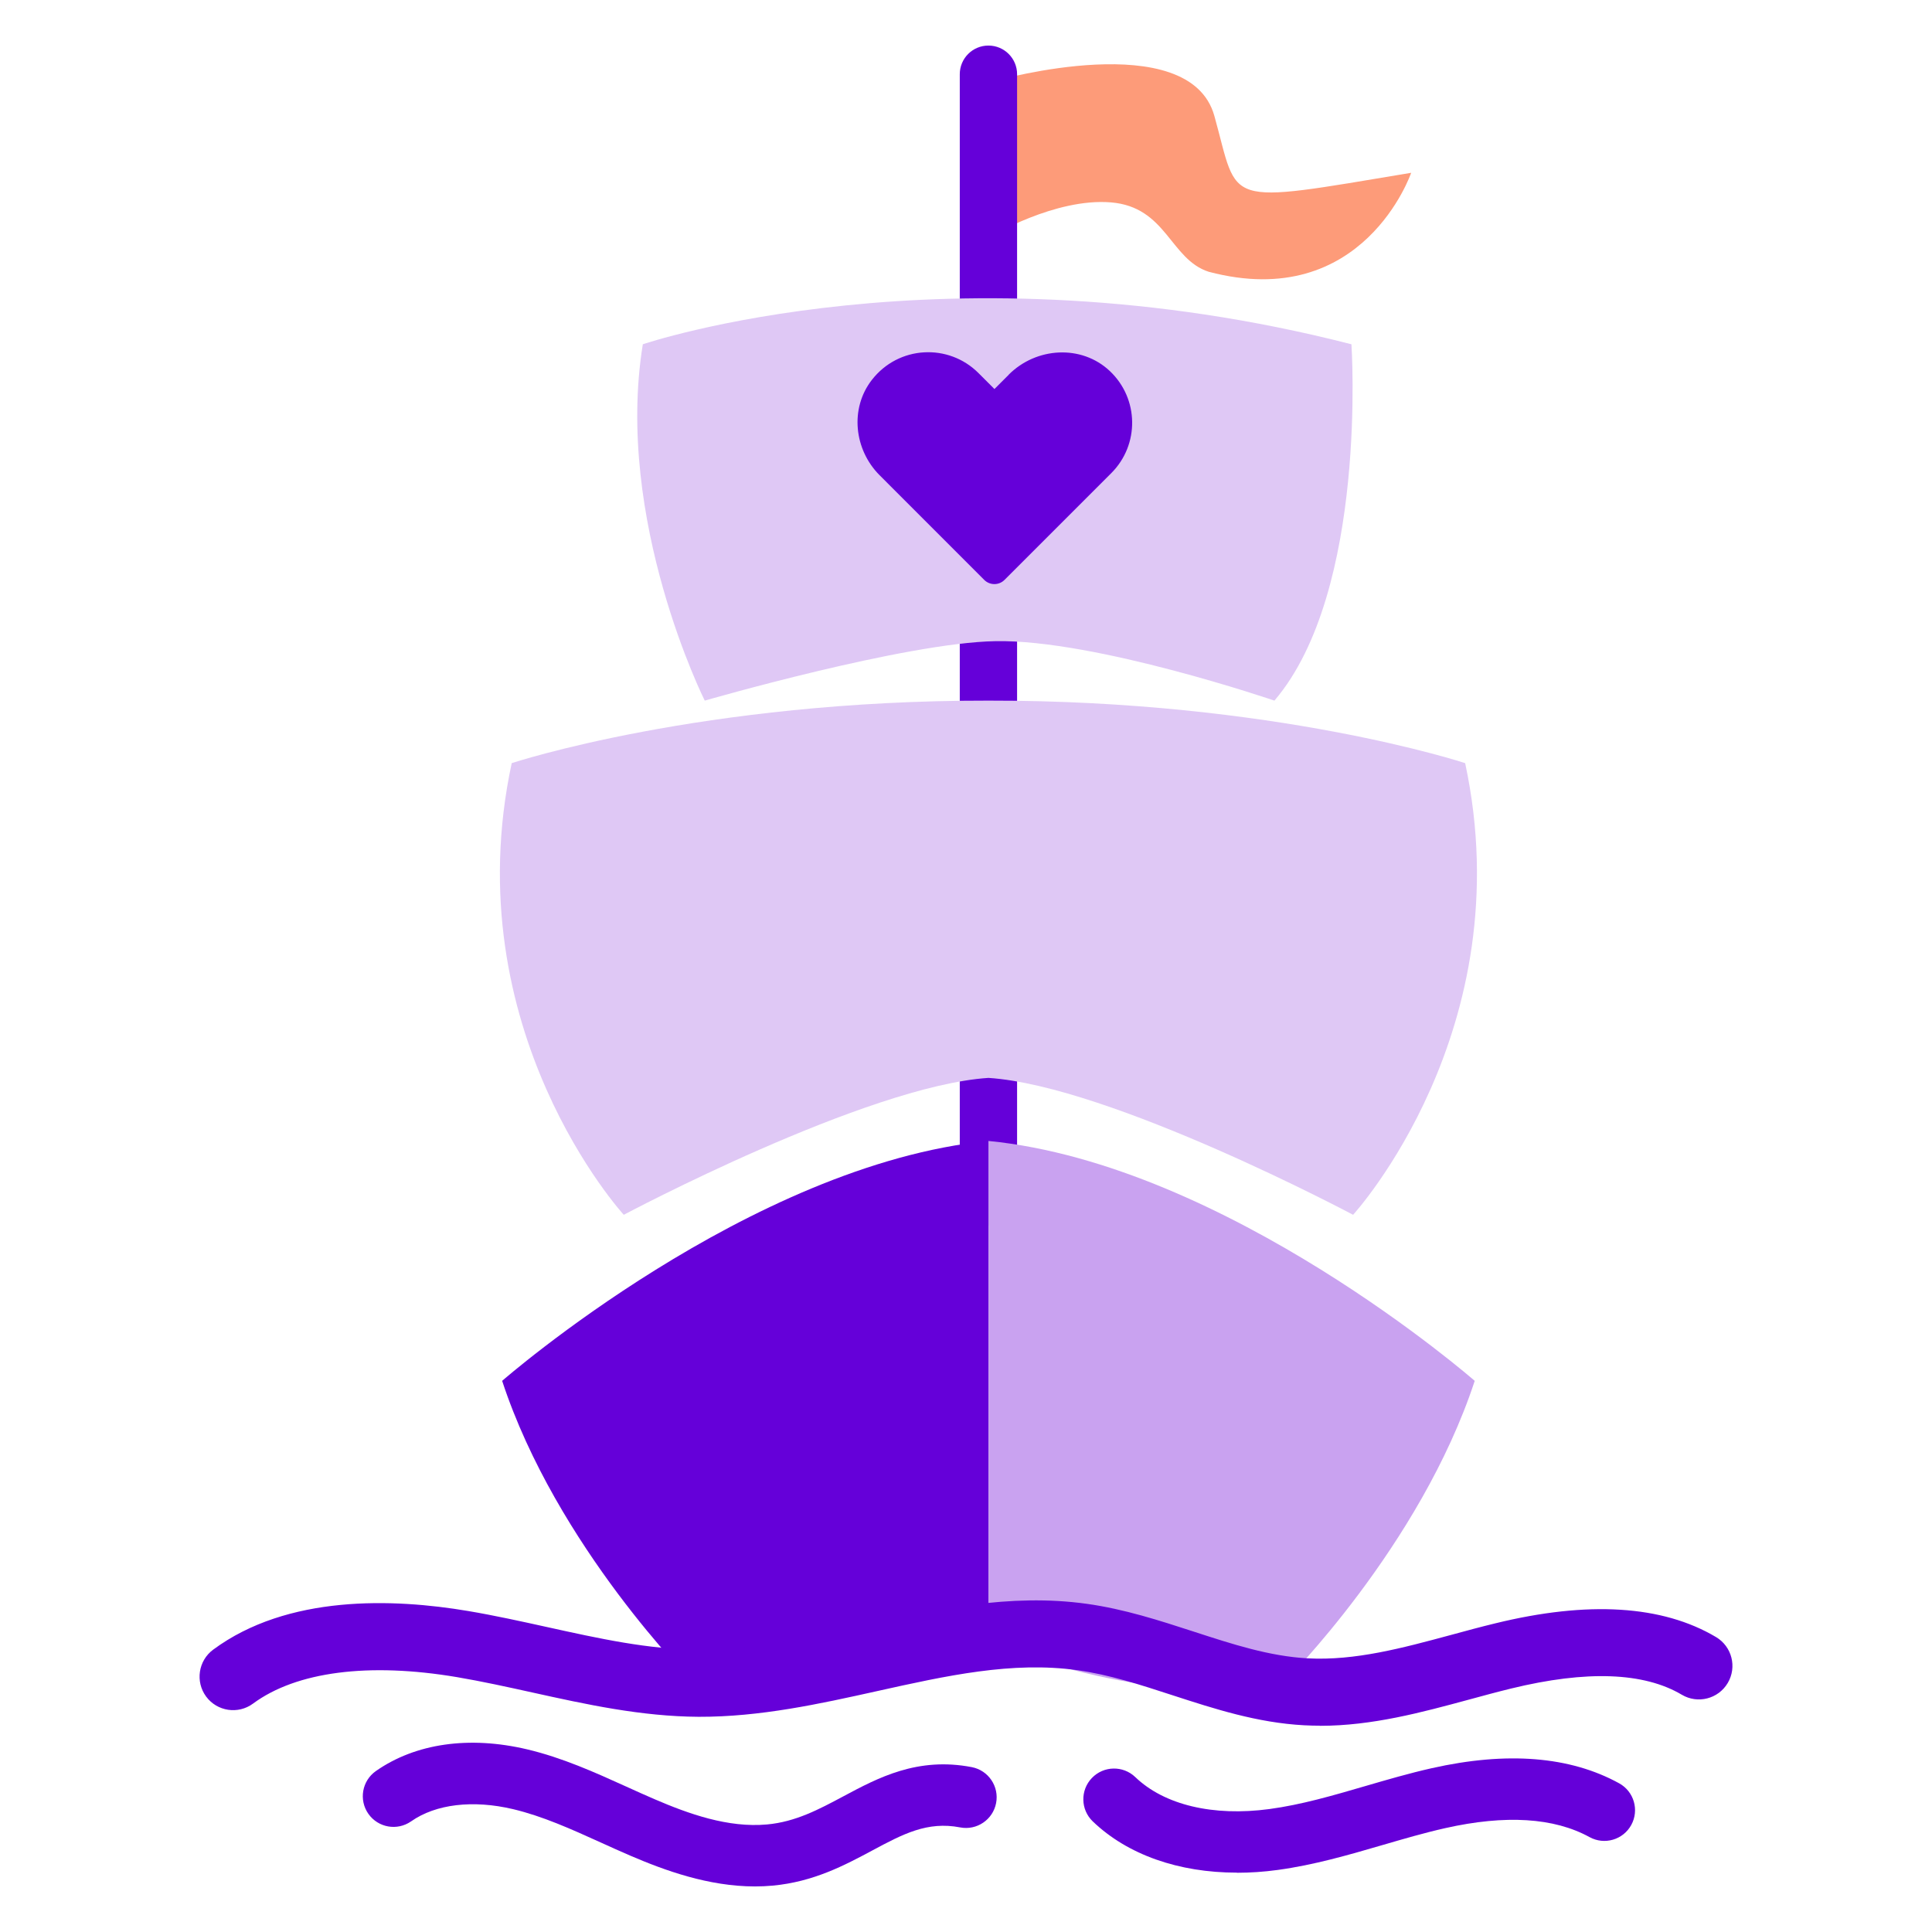
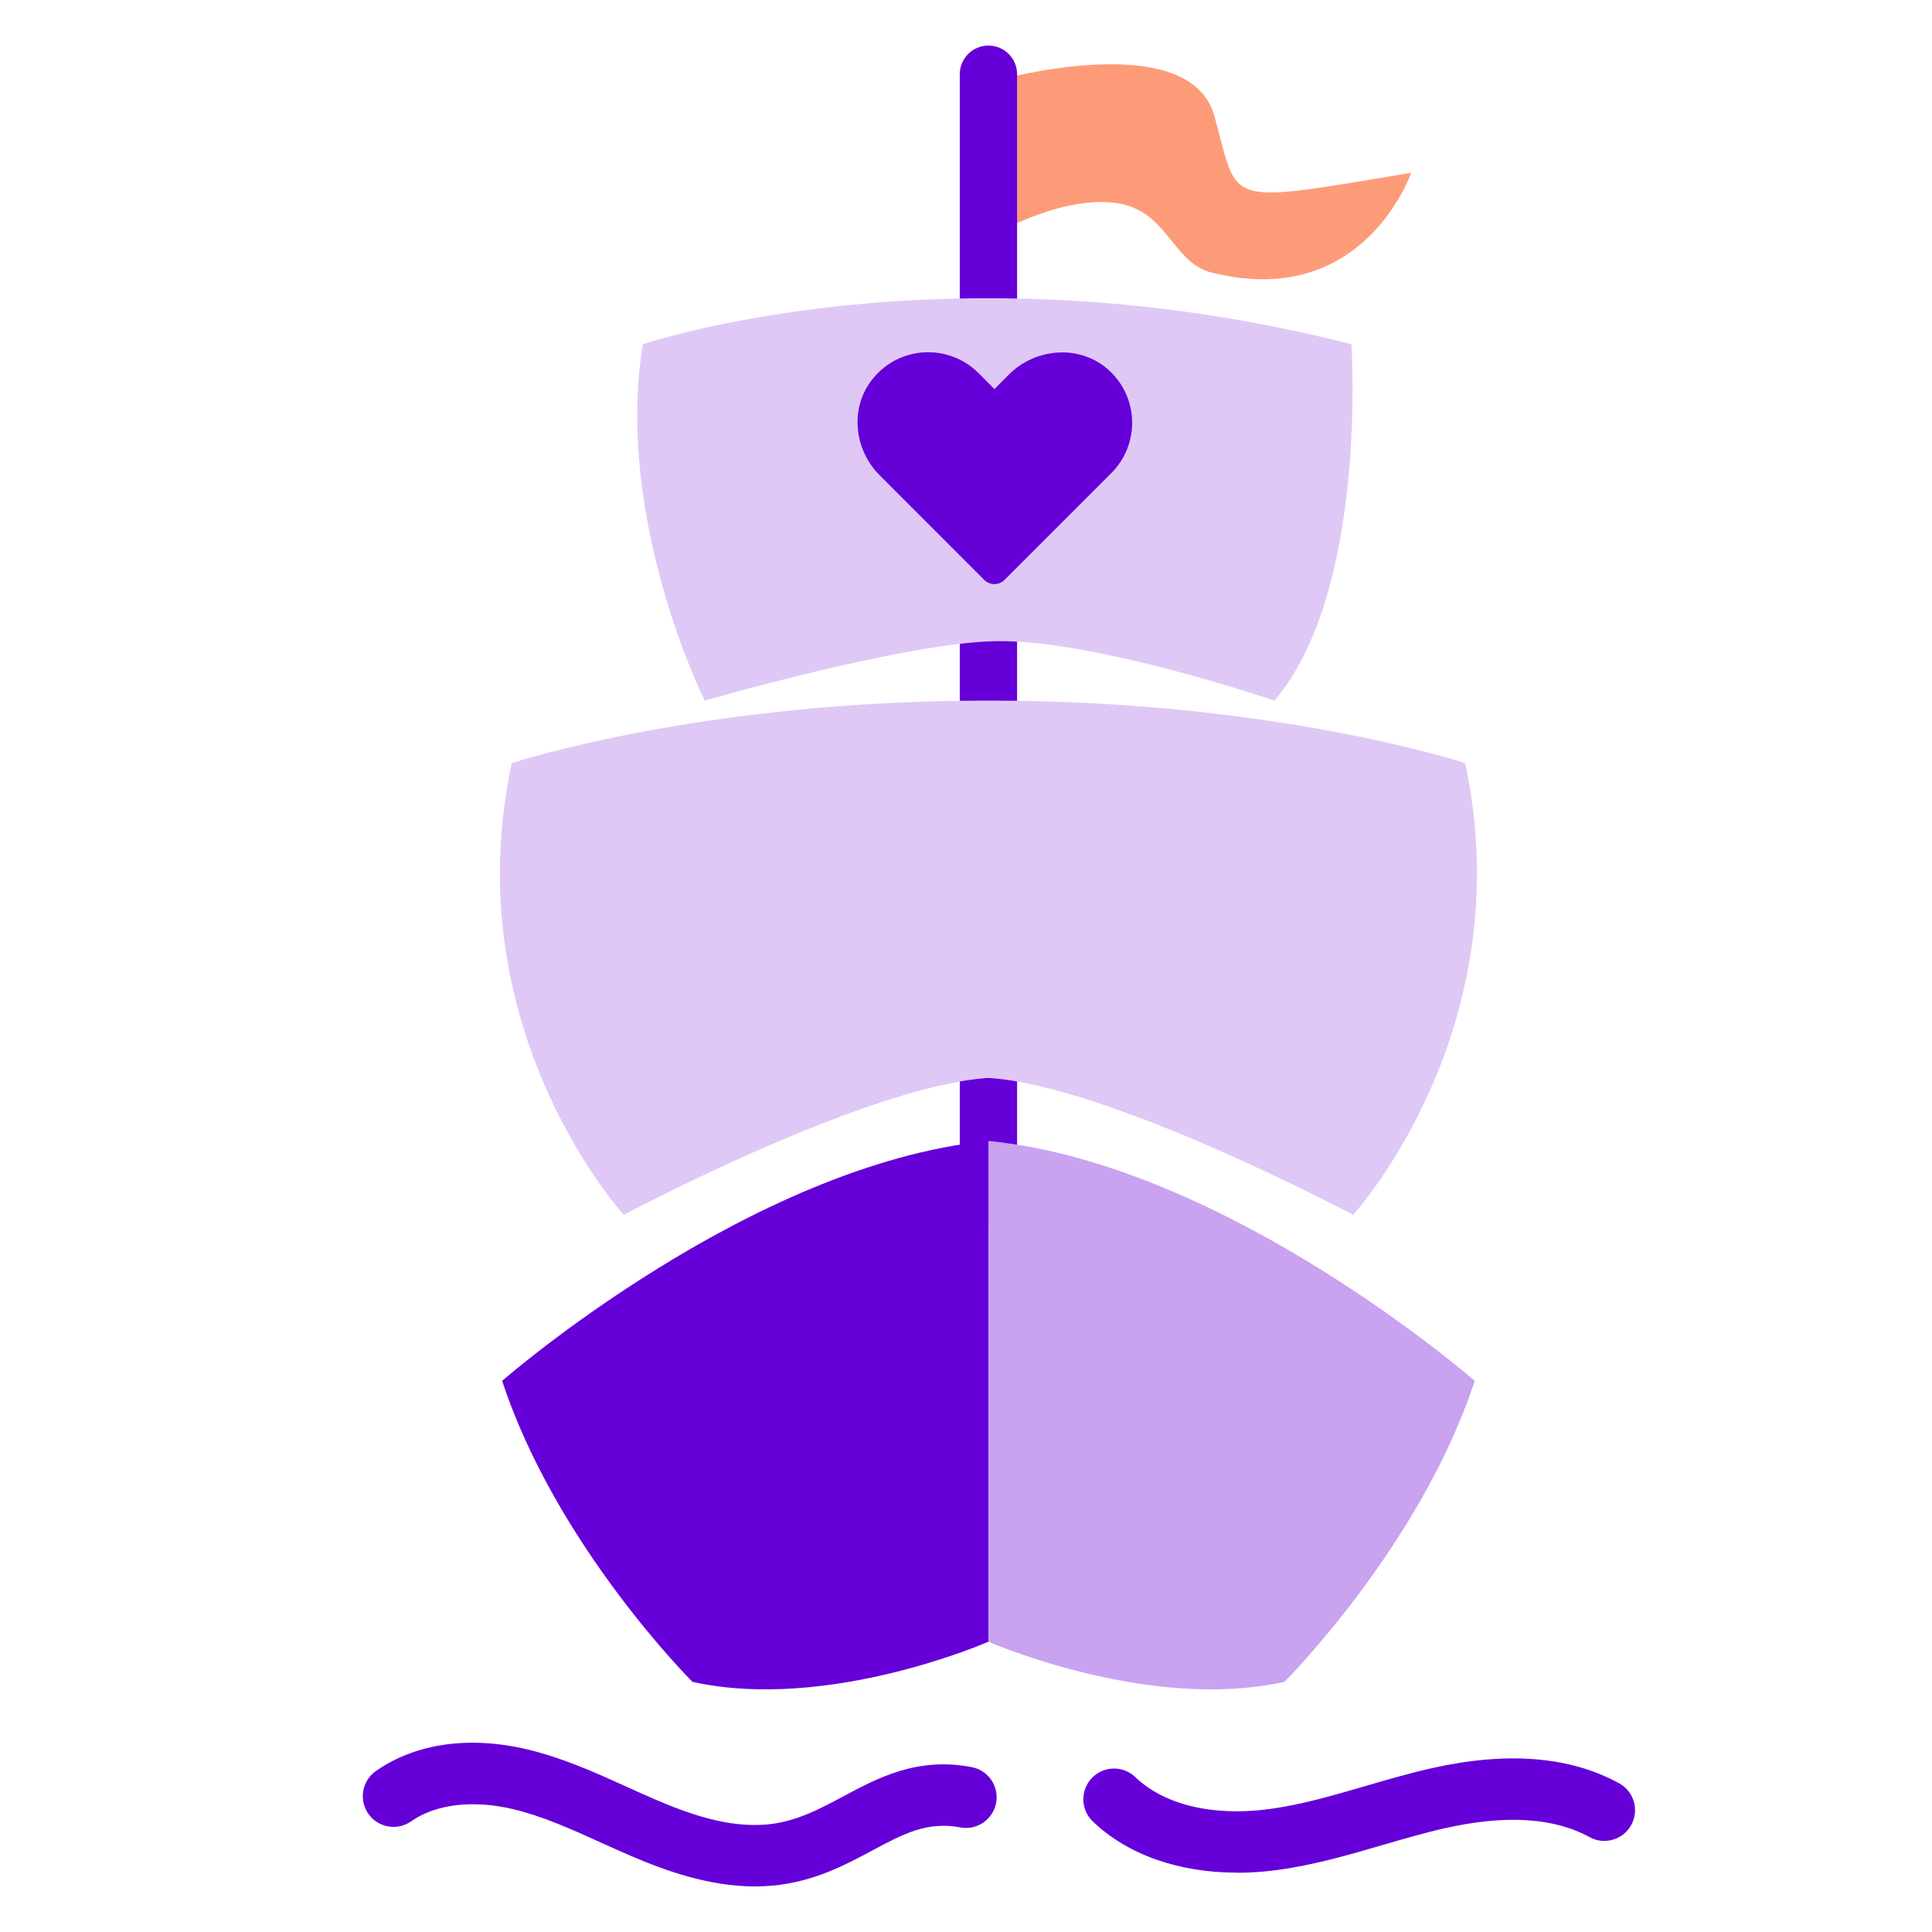
<svg xmlns="http://www.w3.org/2000/svg" id="Layer_13" data-name="Layer 13" viewBox="0 0 360 360">
  <defs>
    <style>
      .cls-1 {
        fill: #6500d9;
      }

      .cls-1, .cls-2, .cls-3, .cls-4 {
        stroke-width: 0px;
      }

      .cls-2 {
        fill: #c9a2f0;
      }

      .cls-3 {
        fill: #dfc8f5;
      }

      .cls-4 {
        fill: #fd9b79;
      }
    </style>
  </defs>
  <path class="cls-4" d="m185.58,15.03s36.03-10.17,40.7,6.57,1.06,16.53,36.67,10.6c0,0-8.9,26.07-37.73,18.44-7.21-2.33-7.84-12.08-18.23-12.93s-22.41,6.36-22.41,6.36l1-29.04Z" />
  <path class="cls-1" d="m93.57,257.3s46.15-40.33,90.61-44.7v93.31s-29.83,13.09-55.15,7.48c0,0-25.33-25.24-35.46-56.08Z" />
  <path class="cls-1" d="m184.18,228.39c-2.95,0-5.34-2.39-5.34-5.34V13.83c0-2.95,2.39-5.34,5.34-5.34s5.34,2.39,5.34,5.34v209.22c0,2.95-2.39,5.34-5.34,5.34Z" />
  <path class="cls-2" d="m274.79,257.3s-46.15-40.33-90.61-44.7v93.31s29.83,13.09,55.15,7.48c0,0,25.33-25.24,35.46-56.08Z" />
  <path class="cls-3" d="m252.13,226.36s-45.14-24.02-67.95-25.51c-22.81,1.49-67.95,25.51-67.95,25.51,0,0-31.55-34.44-20.88-84.16,0,0,35.43-11.72,88.83-11.65,53.4-.07,88.83,11.65,88.83,11.65,10.66,49.72-20.88,84.16-20.88,84.16Z" />
  <path class="cls-3" d="m131.32,130.55s-16.86-33.65-11.54-66.4c0,0,56.77-19.3,132.04,0,0,0,3.12,45.96-14.35,66.4,0,0-33.36-11.41-51.95-11.08-16.92.29-54.2,11.08-54.2,11.08Z" />
-   <path class="cls-1" d="m245.97,321.56c-.98,0-1.97-.03-2.97-.08-8.77-.47-16.77-3.08-24.5-5.59-6.07-1.98-11.8-3.84-17.72-4.67-12.17-1.7-24.41,1.02-37.37,3.9-10.71,2.38-21.78,4.82-33.22,4.78-10.75-.06-21.04-2.33-30.99-4.53-4.62-1.02-9.39-2.07-14.04-2.86-16.45-2.78-29.95-1.03-38.01,4.93-2.78,2.05-6.69,1.46-8.74-1.31-2.05-2.78-1.46-6.69,1.31-8.74,13.86-10.25,33.5-9.57,47.52-7.2,4.97.84,9.89,1.93,14.66,2.98,9.74,2.15,18.94,4.19,28.36,4.23,10.01.08,19.95-2.15,30.45-4.48,13.48-2.99,27.41-6.08,41.81-4.07,7.01.98,13.54,3.11,19.86,5.16,7.28,2.37,14.16,4.61,21.3,5,8.83.46,17.57-1.9,26.83-4.4,2.64-.72,5.37-1.46,8.1-2.12,17.31-4.24,31.15-3.38,41.14,2.55,2.97,1.76,3.95,5.59,2.19,8.56s-5.59,3.95-8.56,2.19c-7.08-4.2-17.77-4.58-31.8-1.16-2.58.63-5.23,1.35-7.8,2.05-8.9,2.41-18.08,4.9-27.81,4.9Z" />
  <path class="cls-1" d="m140.69,351.51c-8.68,0-16.87-3-23.23-5.73-1.84-.79-3.67-1.62-5.5-2.45-5.58-2.53-10.85-4.91-16.35-6.22-7.49-1.77-14.41-.95-19,2.27-2.59,1.81-6.15,1.19-7.97-1.4-1.81-2.59-1.19-6.15,1.4-7.97,7.37-5.16,17.38-6.6,28.2-4.04,6.58,1.56,12.61,4.29,18.44,6.93,1.76.8,3.53,1.6,5.3,2.36,6.28,2.7,13.68,5.37,20.95,4.7,5.32-.49,9.63-2.79,14.2-5.23,6.49-3.47,13.84-7.4,23.95-5.45,3.1.6,5.13,3.6,4.53,6.7-.6,3.1-3.6,5.13-6.7,4.53-6.13-1.18-10.66,1.24-16.39,4.31-5.12,2.74-10.93,5.84-18.56,6.54-1.1.1-2.19.15-3.28.15Z" />
  <path class="cls-1" d="m230.49,348.94c-10.86,0-20.4-3.34-26.87-9.55-2.28-2.19-2.35-5.81-.16-8.09,2.19-2.28,5.81-2.35,8.09-.16,5.4,5.19,14.51,7.36,24.98,5.95,5.94-.8,11.73-2.49,17.87-4.28,4.01-1.17,8.15-2.38,12.37-3.33,14.04-3.16,25.79-2.22,34.93,2.81,2.77,1.52,3.78,5,2.26,7.77-1.52,2.77-5,3.78-7.77,2.26-6.62-3.64-15.67-4.2-26.91-1.67-3.87.87-7.66,1.98-11.68,3.15-6.27,1.83-12.76,3.72-19.54,4.64-2.57.35-5.1.52-7.55.52Z" />
  <g id="_2021_SN_Hearti_Logo_Purple" data-name="2021_SN_Hearti_Logo_Purple">
    <path class="cls-1" d="m187.98,69.81l-2.68,2.68-2.98-2.98c-5.57-5.57-14.88-5.14-19.87,1.29-4.13,5.32-3.31,12.99,1.45,17.75l19.49,19.5c1.05,1.05,2.75,1.05,3.79,0l19.9-19.9c5.27-5.27,5.17-13.87-.29-19.02-5.28-4.97-13.7-4.45-18.83.68" />
  </g>
</svg>